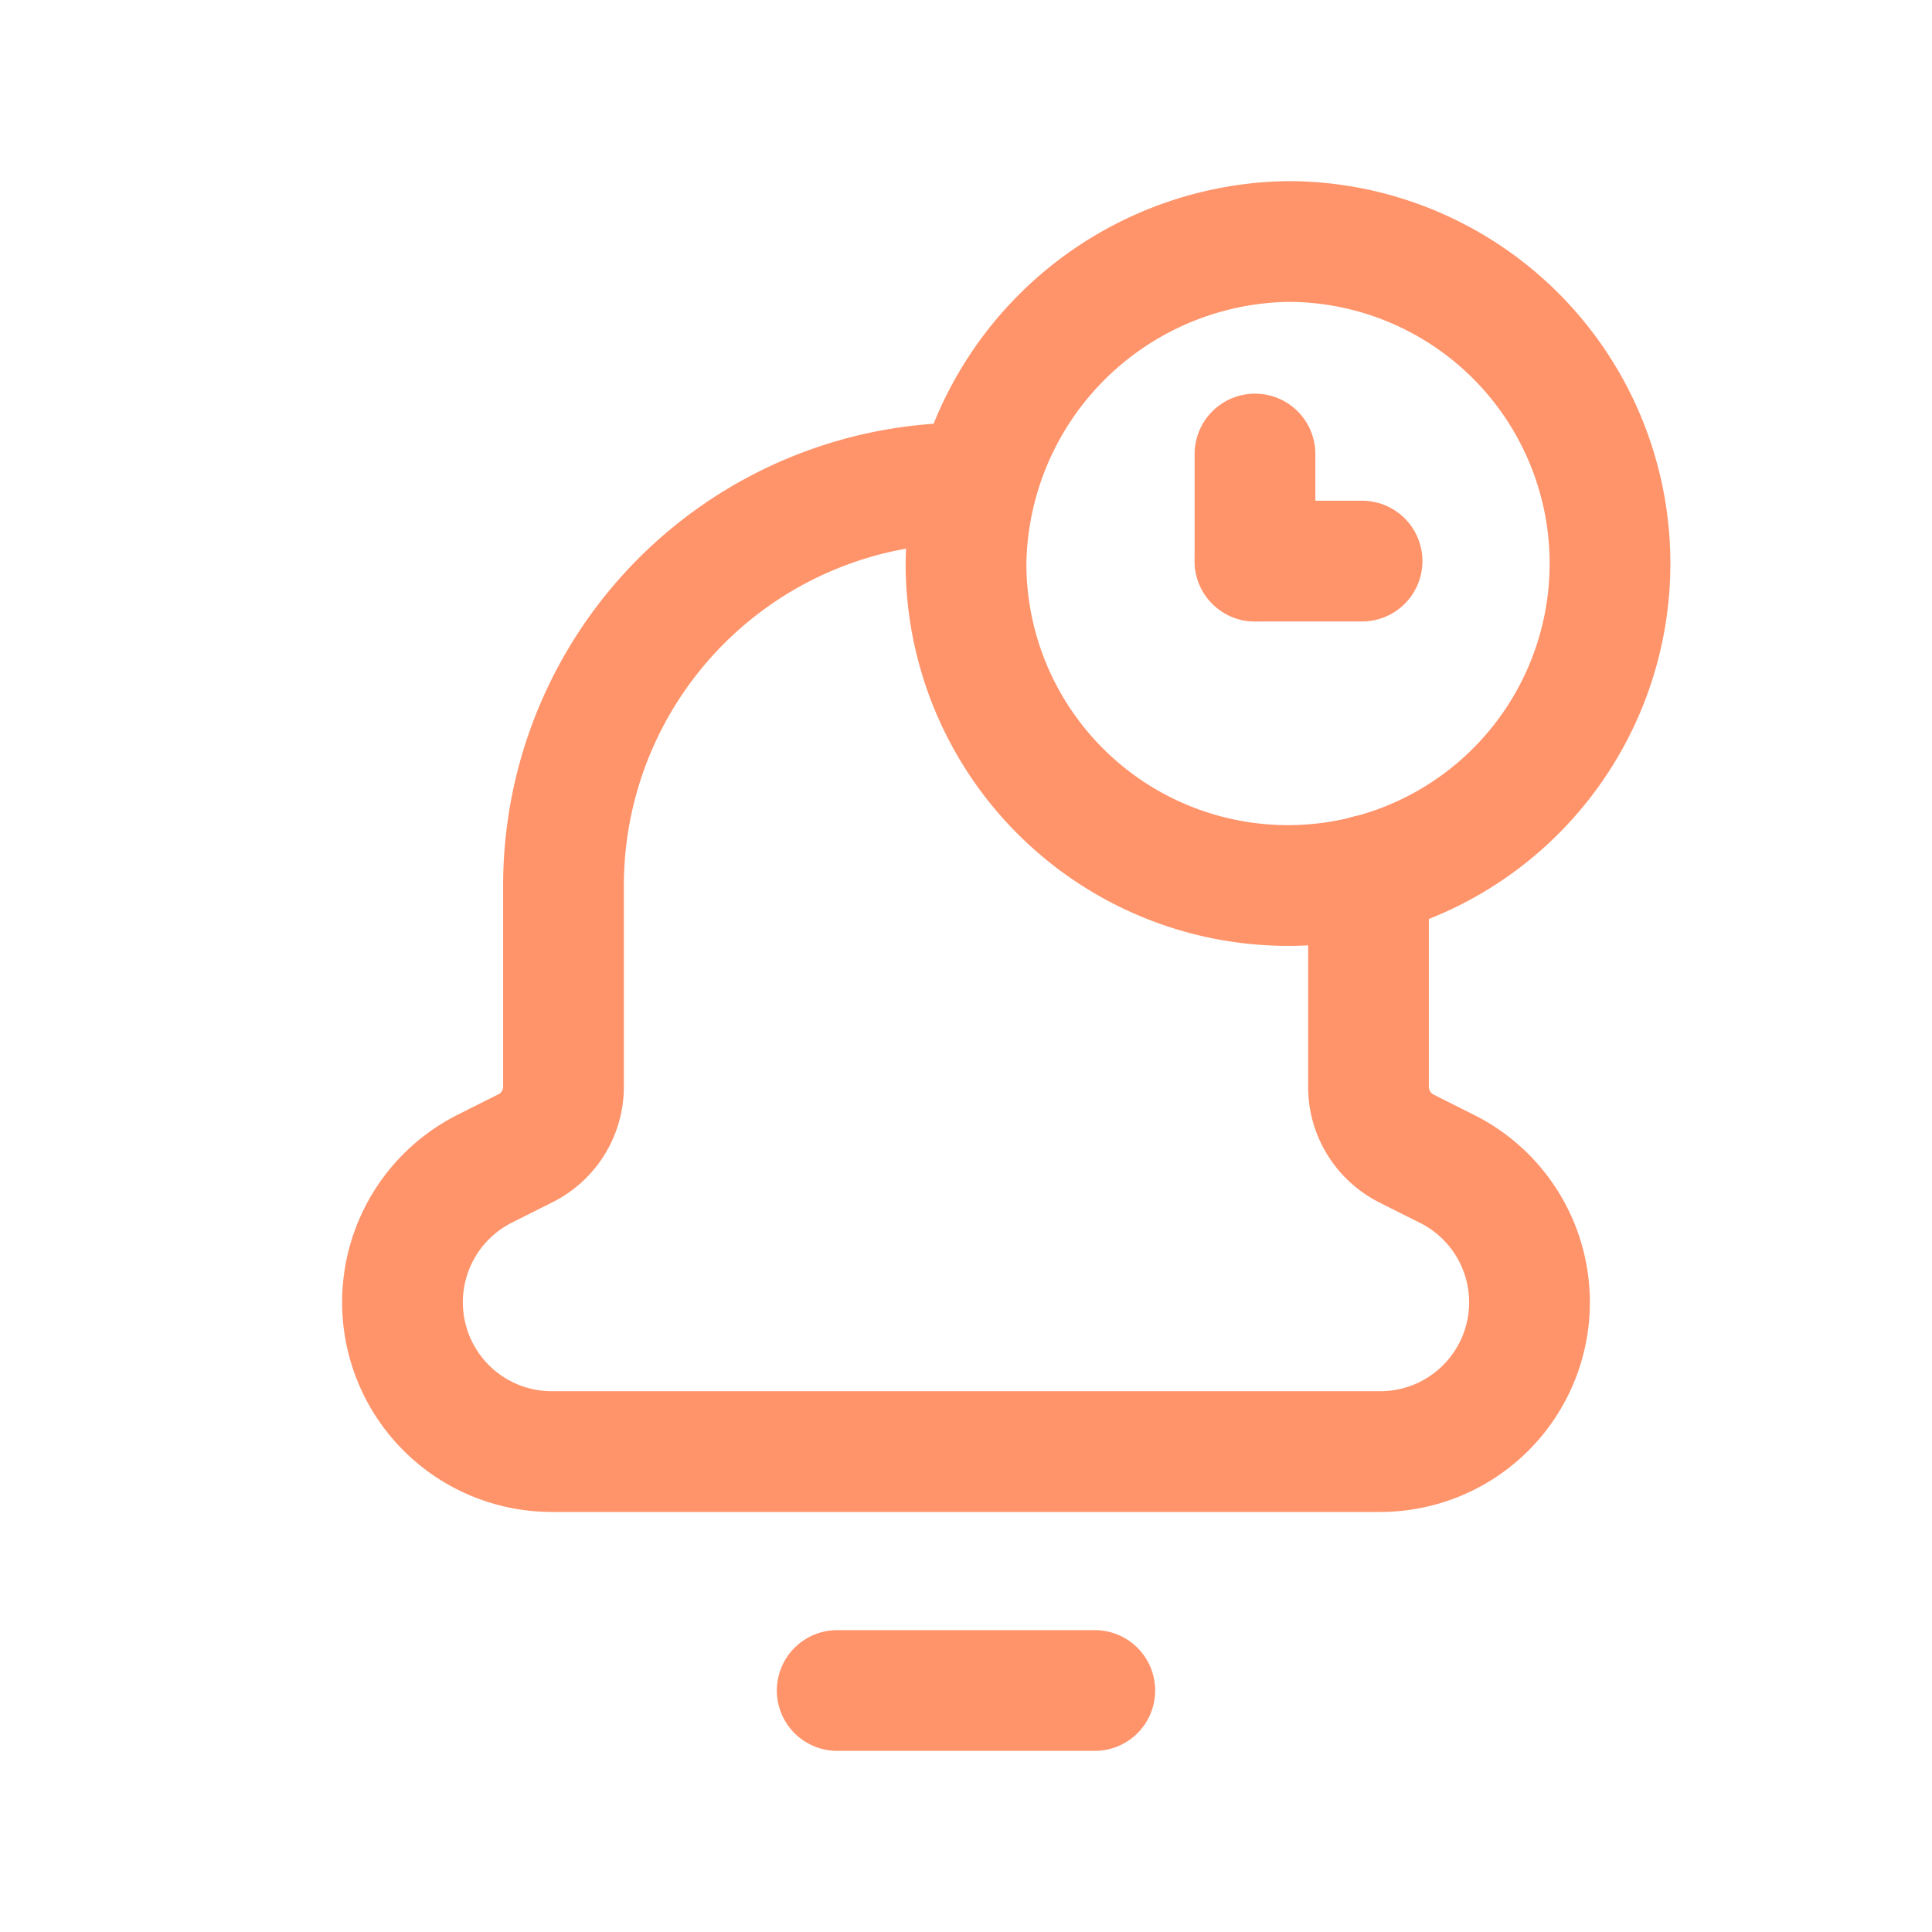
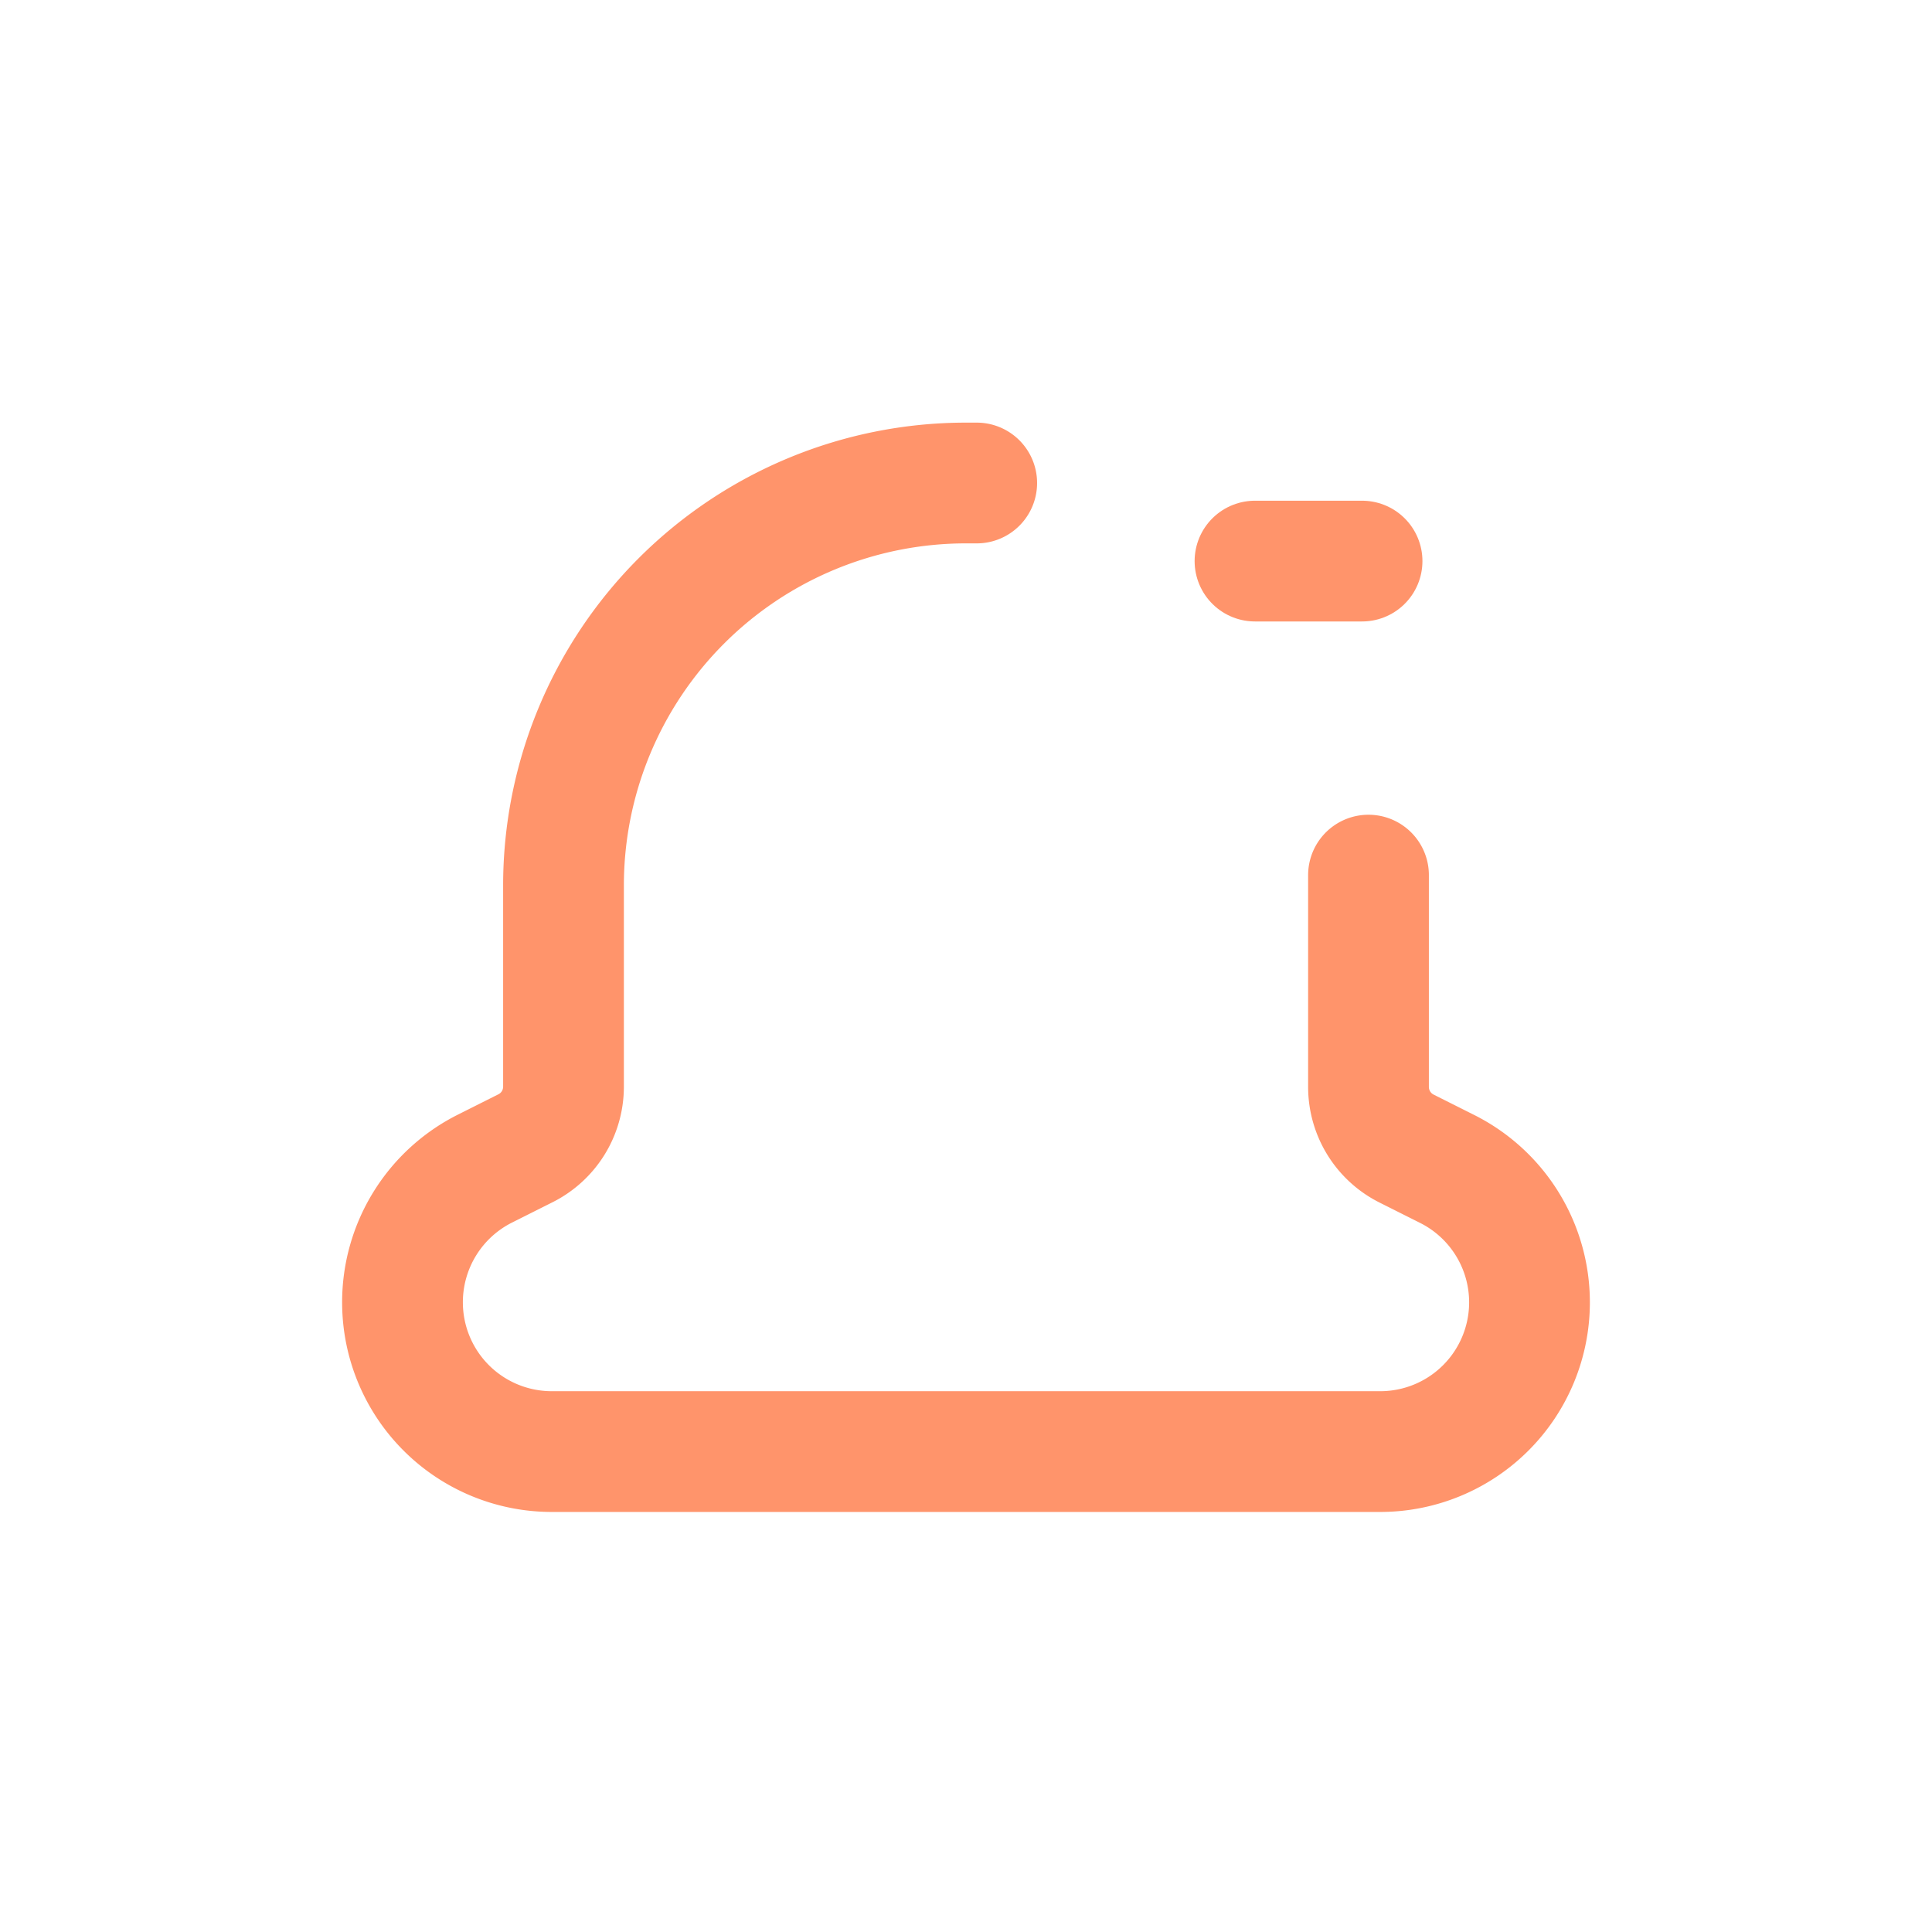
<svg xmlns="http://www.w3.org/2000/svg" id="bell-notifications.6" width="24" height="24" viewBox="0 0 24 24">
-   <path id="Path_5740" data-name="Path 5740" d="M0,0H24V24H0Z" fill="none" />
-   <path id="Path_5741" data-name="Path 5741" d="M16,11a4,4,0,0,1-4-4,4.061,4.061,0,0,1,4-4,4,4,0,0,1,0,8" fill="none" stroke="#ff946b" stroke-width="1.5" />
-   <path id="Path_5742" data-name="Path 5742" d="M13.6,21H10.4" fill="none" stroke="#ff946b" stroke-linecap="round" stroke-linejoin="round" stroke-width="1.5" />
  <path id="Path_5743" data-name="Path 5743" d="M12.133,6H12a5,5,0,0,0-5,5H7v2.5a.855.855,0,0,1-.472.764l-.5.251A1.857,1.857,0,0,0,5,16.178H5a1.854,1.854,0,0,0,1.854,1.854H17.146A1.854,1.854,0,0,0,19,16.178h0a1.854,1.854,0,0,0-1.025-1.658l-.5-.251A.857.857,0,0,1,17,13.5V10.871" fill="none" stroke="#ff946b" stroke-linecap="round" stroke-linejoin="round" stroke-width="1.5" />
-   <path id="Path_5744" data-name="Path 5744" d="M15.59,5.64V6.97" fill="none" stroke="#ff946b" stroke-linecap="round" stroke-linejoin="round" stroke-width="1.5" />
  <path id="Path_5745" data-name="Path 5745" d="M15.59,6.97h1.33" fill="none" stroke="#ff946b" stroke-linecap="round" stroke-linejoin="round" stroke-width="1.5" />
  <path id="Path_5746" data-name="Path 5746" d="M0,0H24V24H0Z" fill="none" />
</svg>